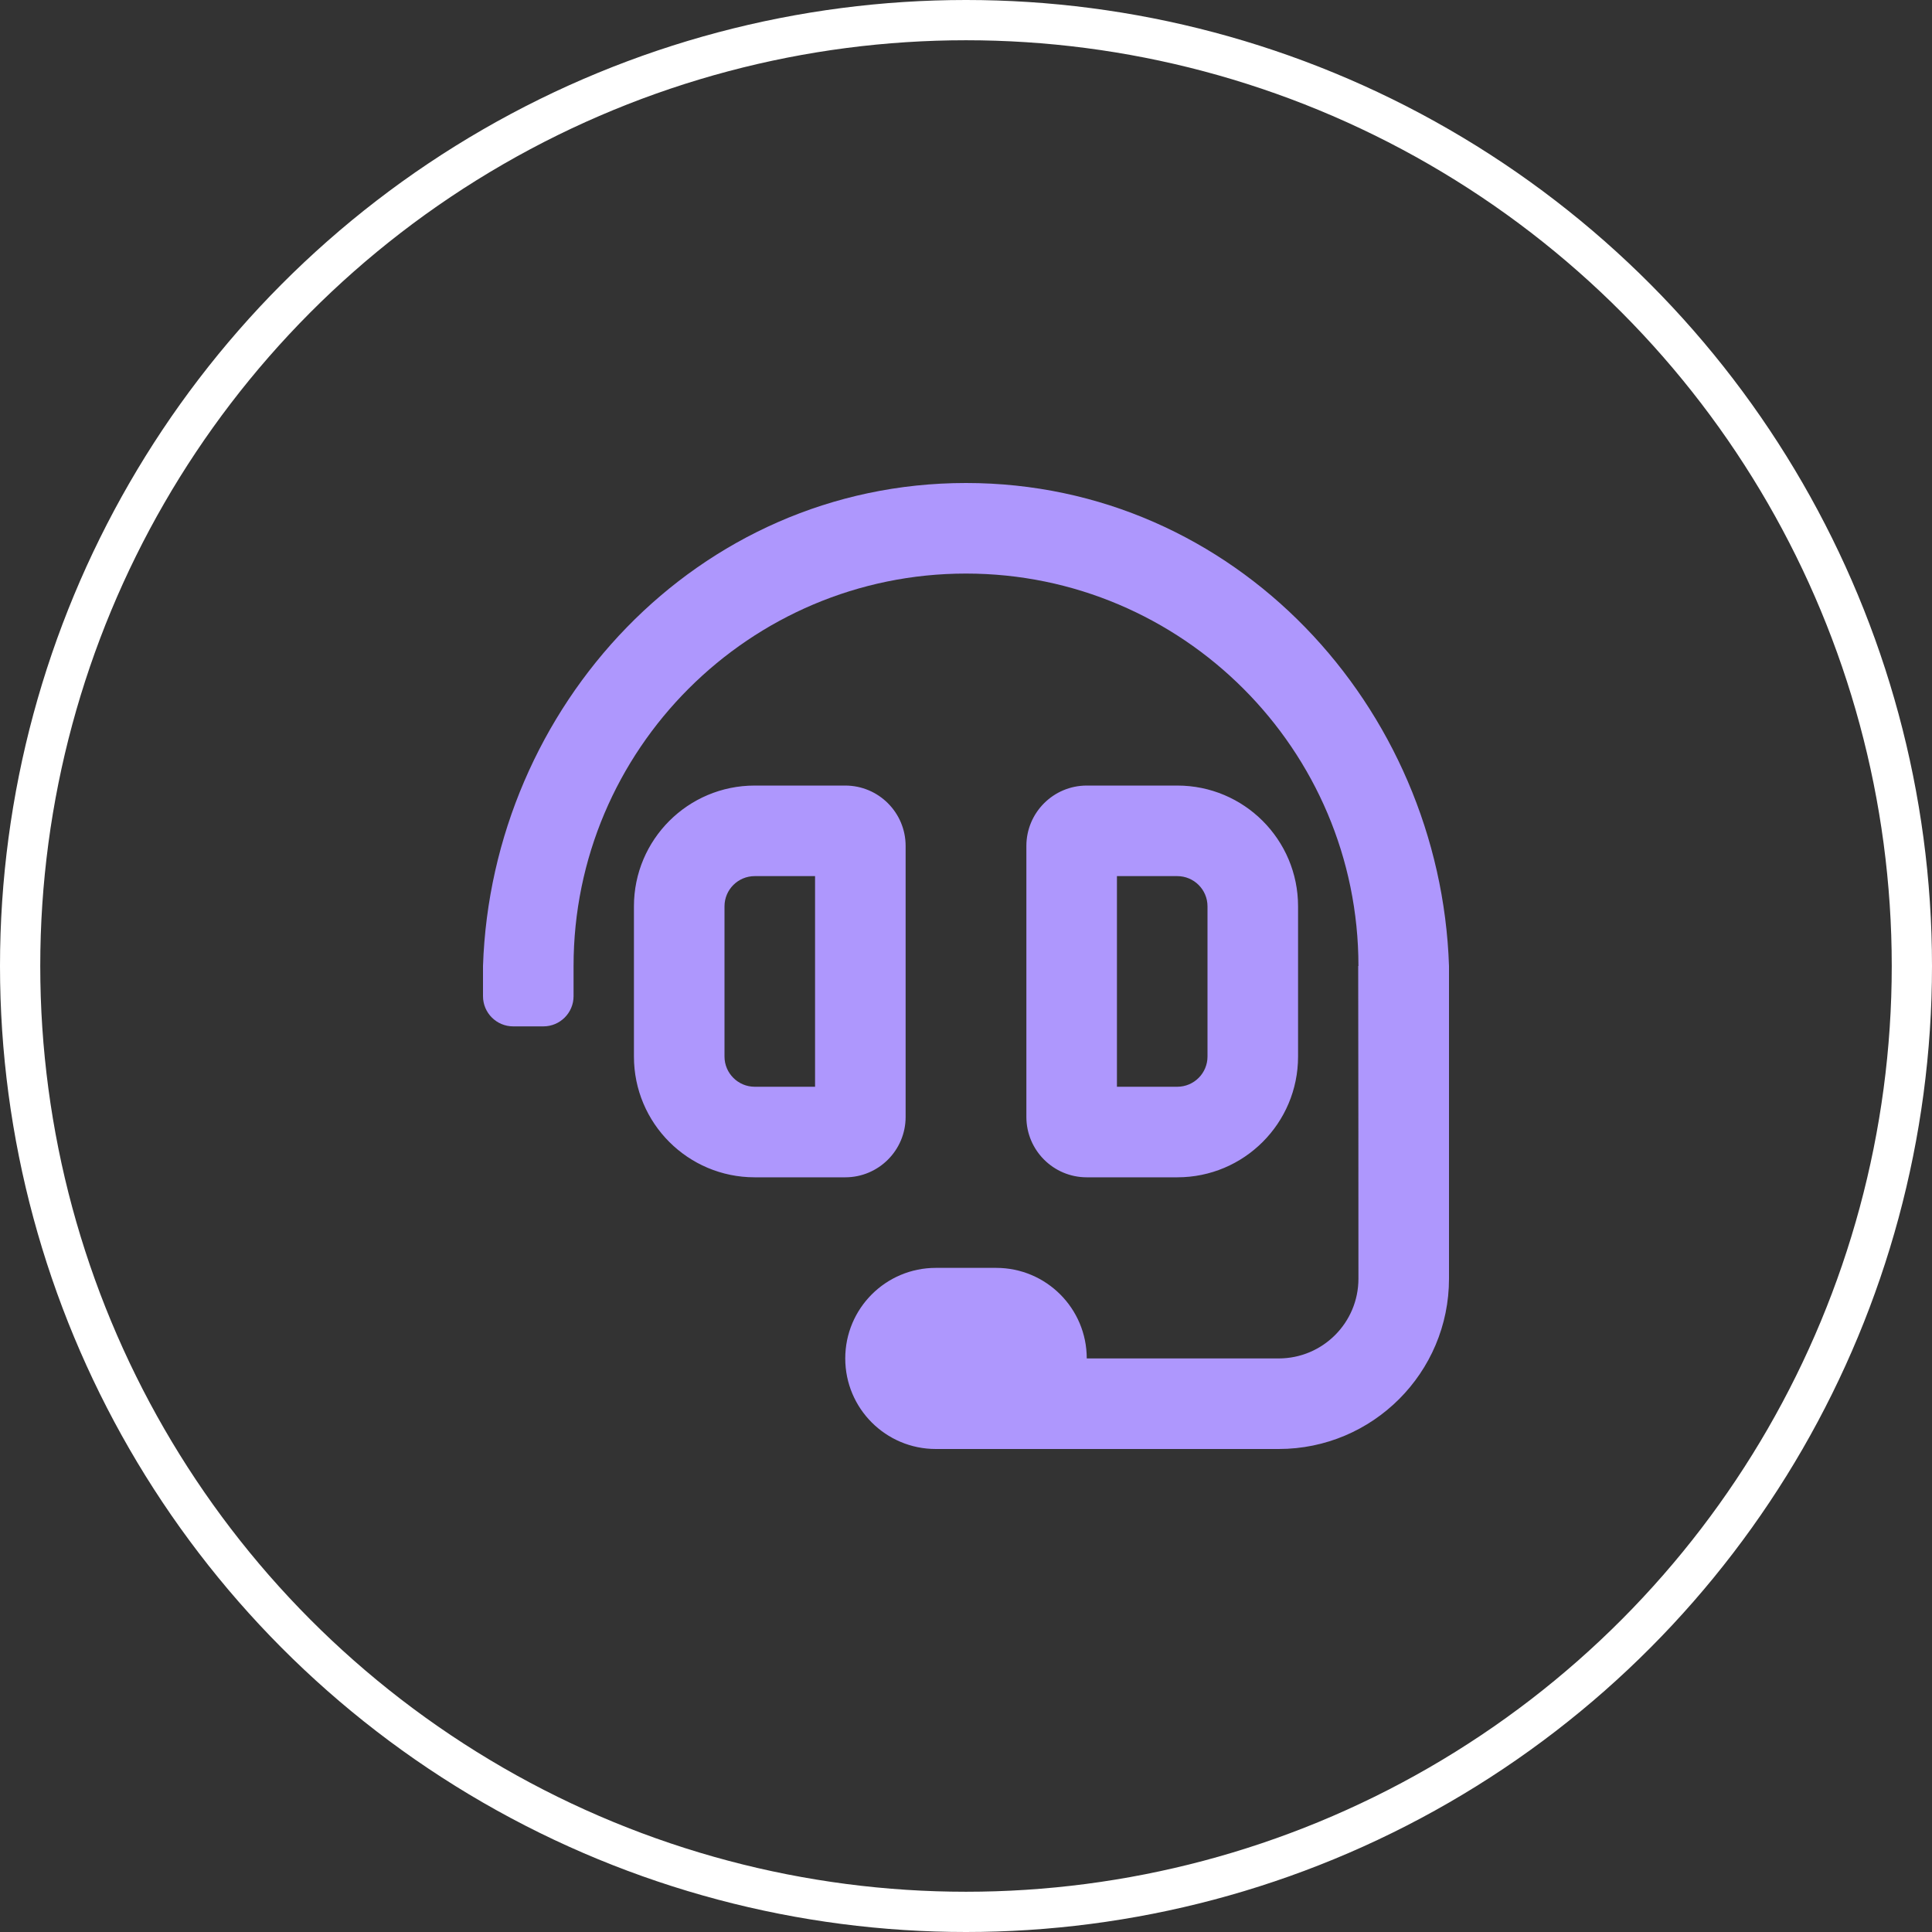
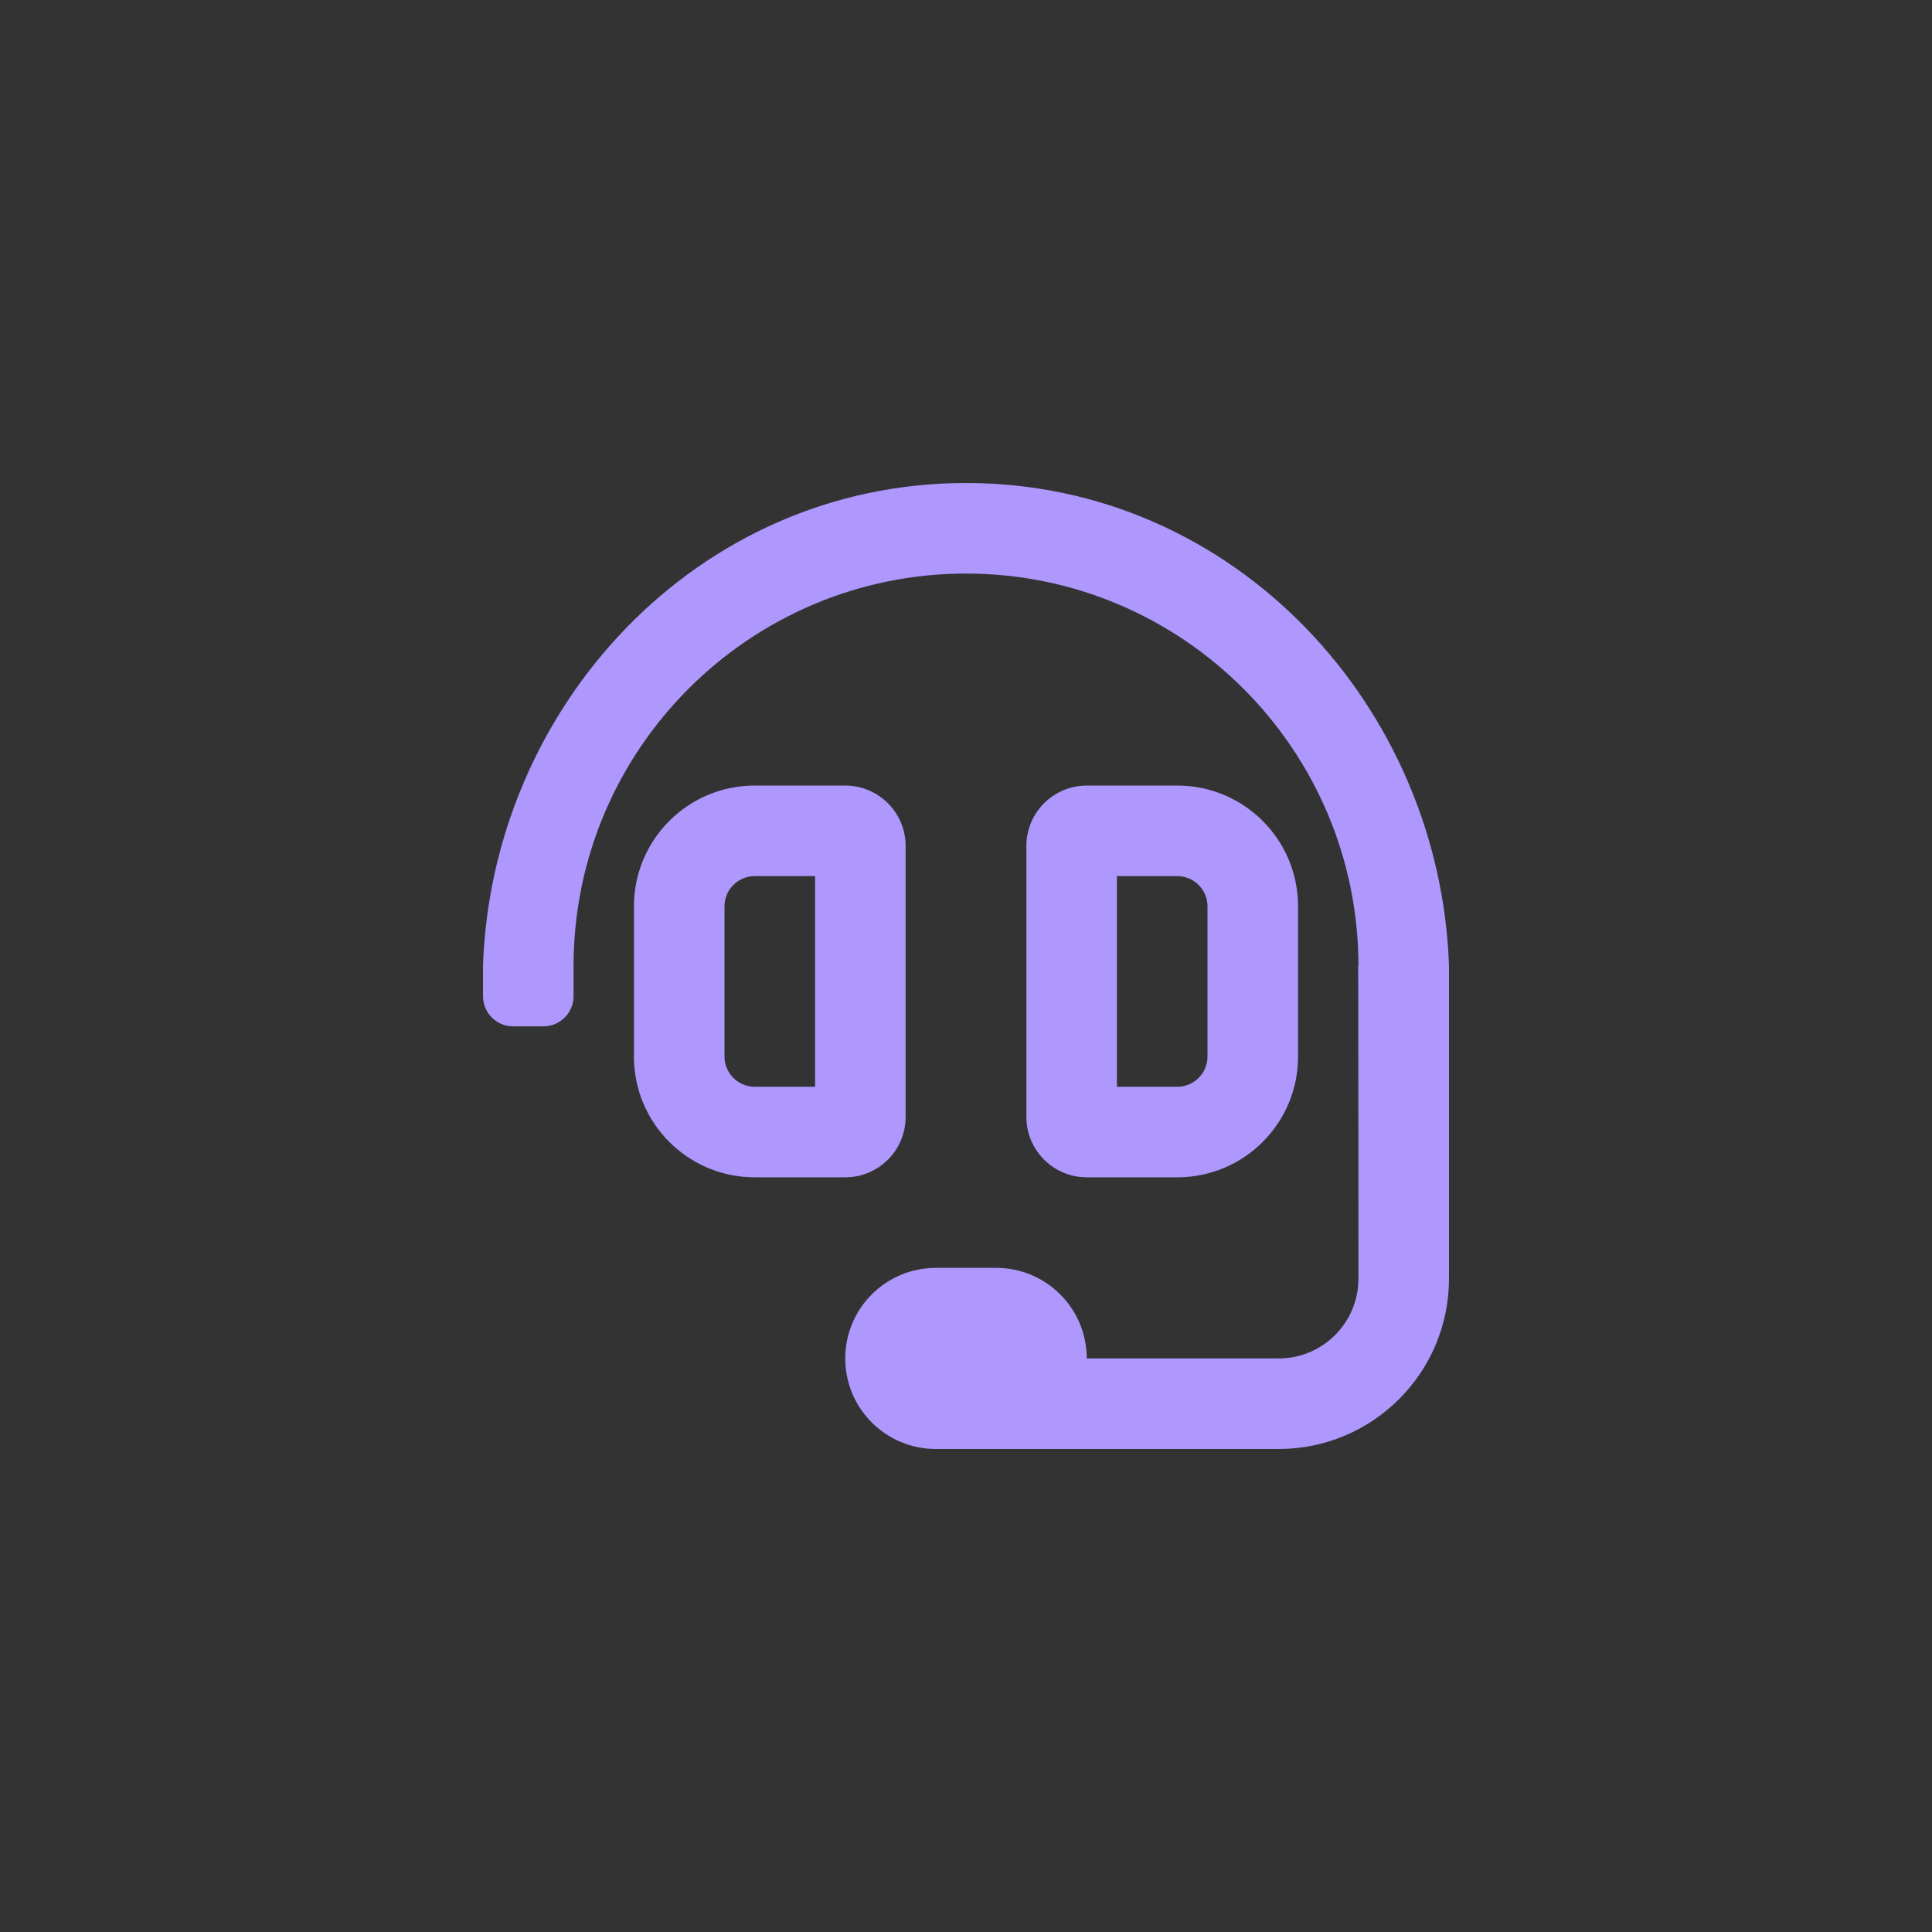
<svg xmlns="http://www.w3.org/2000/svg" width="48" height="48" viewBox="0 0 48 48" fill="none">
  <rect x="0" y="0" width="48" height="48" fill="#333333" stroke="none" />
-   <circle cx="24" cy="24" r="23.5" stroke="white" />
  <path d="M22.5 27.75V21.017C22.5 20.189 21.828 19.517 21 19.517H18.75C17.093 19.517 15.75 20.86 15.75 22.517V26.25C15.75 27.907 17.093 29.25 18.75 29.25H21C21.828 29.25 22.5 28.578 22.5 27.75ZM20.25 27H18.75C18.337 27 18 26.663 18 26.25V22.517C18 22.103 18.337 21.767 18.75 21.767H20.25V27ZM24 12C17.305 12 12.215 17.57 12 24V24.75C12 25.164 12.336 25.5 12.75 25.5H13.5C13.914 25.5 14.25 25.164 14.25 24.75V24C14.25 18.624 18.624 14.25 24 14.25C29.376 14.25 33.75 18.624 33.75 24H33.744C33.748 24.114 33.75 31.768 33.75 31.768C33.75 32.863 32.863 33.75 31.768 33.75H27C27 32.507 25.993 31.5 24.75 31.5H23.25C22.007 31.5 21 32.507 21 33.75C21 34.993 22.007 36 23.25 36H31.768C34.105 36 36 34.105 36 31.768V24C35.785 17.57 30.695 12 24 12ZM29.25 29.25C30.907 29.25 32.25 27.907 32.25 26.25V22.517C32.25 20.86 30.907 19.517 29.25 19.517H27C26.172 19.517 25.5 20.189 25.5 21.017V27.75C25.5 28.578 26.172 29.25 27 29.25H29.25ZM27.75 21.767H29.25C29.663 21.767 30 22.103 30 22.517V26.25C30 26.663 29.663 27 29.25 27H27.75V21.767Z" fill="#AE97FD" />
</svg>